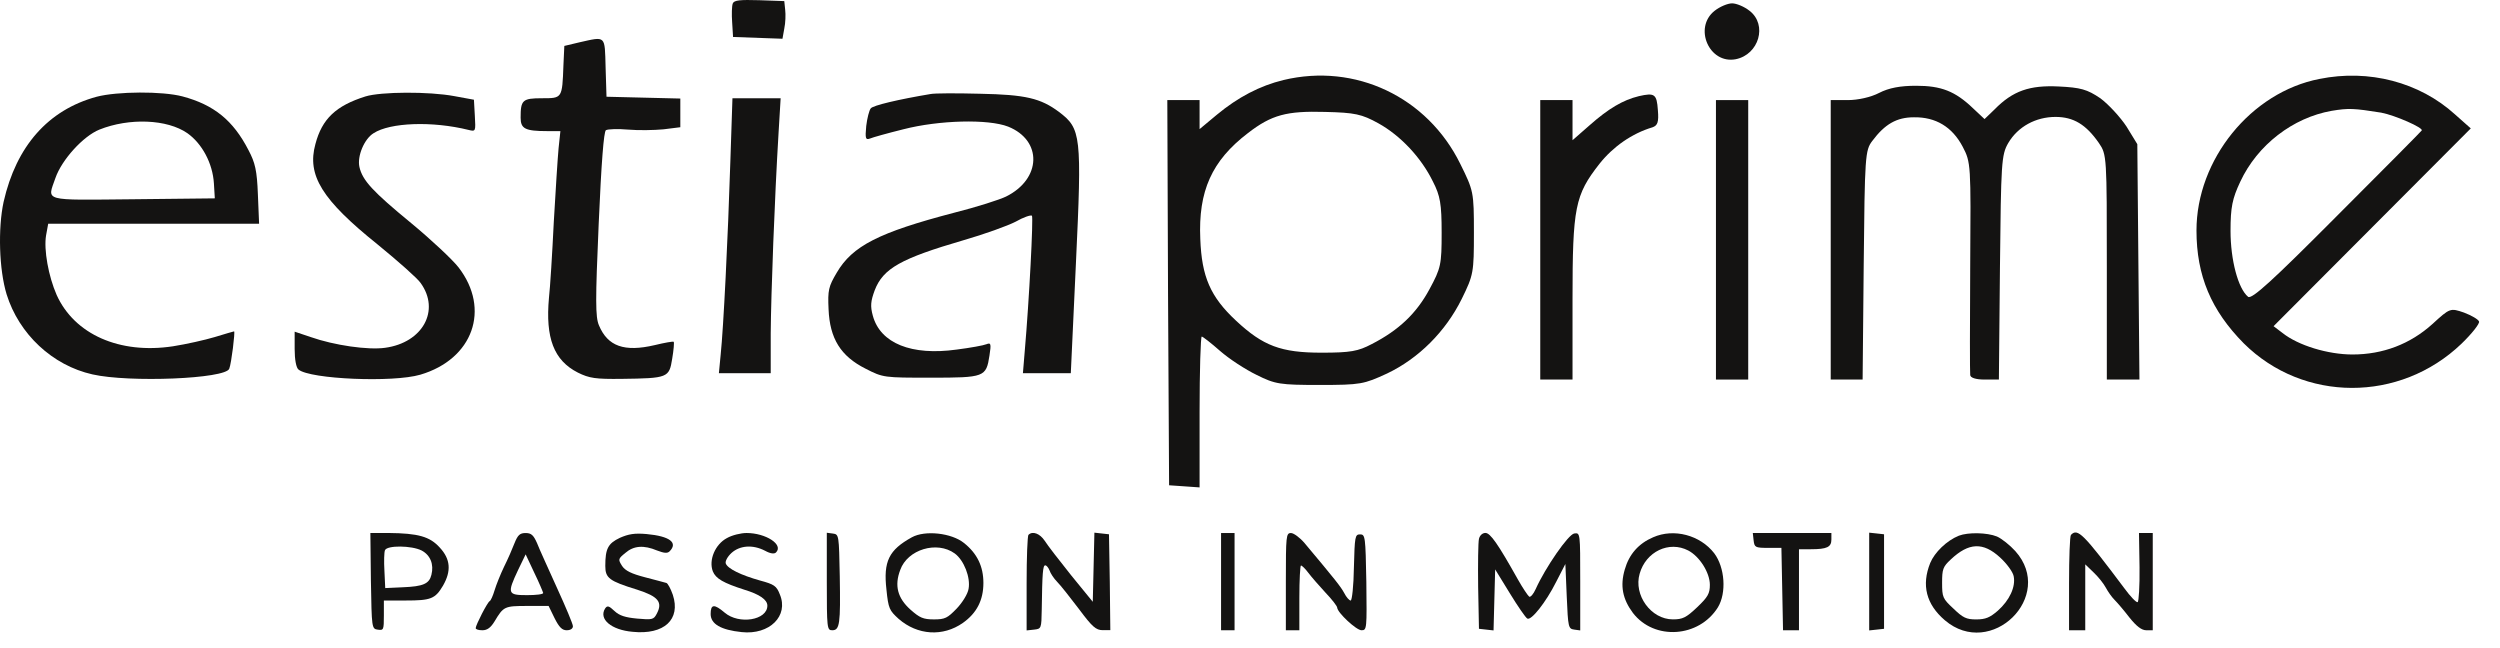
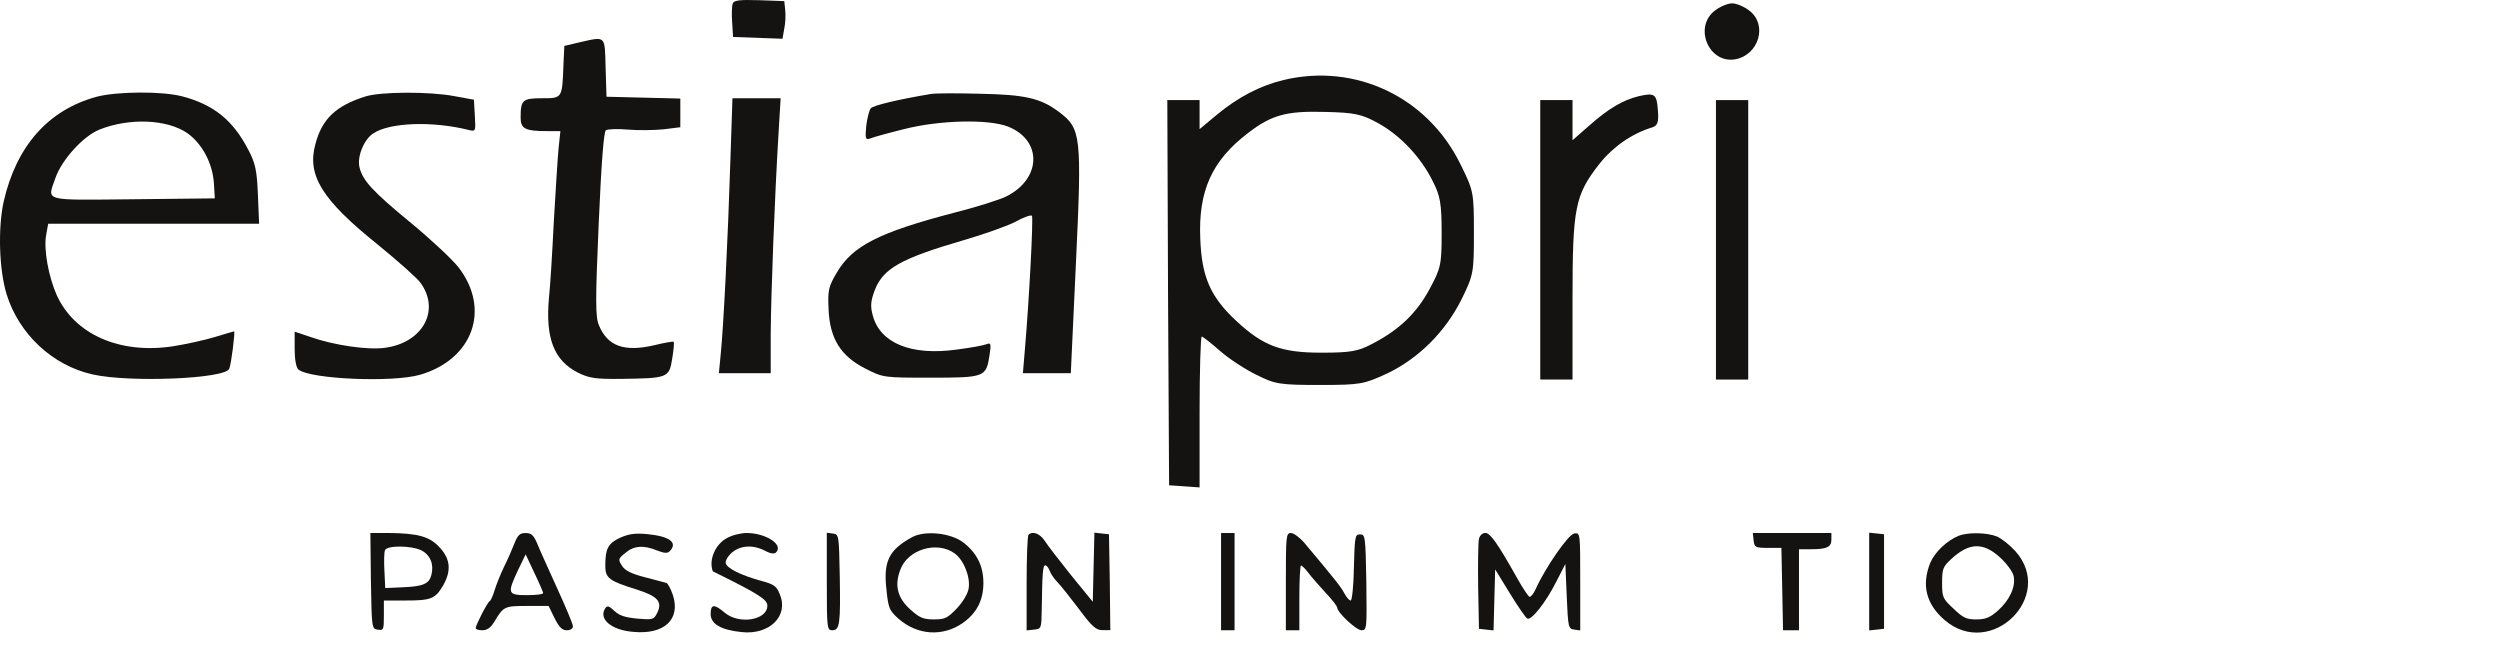
<svg xmlns="http://www.w3.org/2000/svg" width="108" height="28" viewBox="0 0 108 28" fill="none">
  <path d="M16.023 25.09C16.058 27.143 16.058 27.167 16.327 27.202C16.572 27.237 16.583 27.202 16.583 26.595V25.942H17.528C18.613 25.942 18.8 25.872 19.138 25.3C19.5 24.67 19.465 24.157 18.998 23.655C18.567 23.177 18.065 23.037 16.782 23.025H16L16.023 25.09ZM18.217 23.783C18.59 23.982 18.753 24.378 18.637 24.833C18.543 25.218 18.287 25.335 17.4 25.37L16.642 25.405L16.607 24.658C16.583 24.262 16.595 23.853 16.63 23.772C16.712 23.55 17.785 23.562 18.217 23.783Z" fill="#141312" />
  <path d="M22.23 23.458C22.137 23.703 21.938 24.158 21.775 24.485C21.623 24.8 21.436 25.267 21.366 25.5C21.297 25.733 21.203 25.943 21.157 25.967C21.063 26.002 20.55 27.005 20.55 27.133C20.55 27.192 20.678 27.227 20.841 27.227C21.052 27.227 21.203 27.11 21.366 26.842C21.752 26.2 21.787 26.177 22.778 26.177H23.7L23.956 26.702C24.155 27.098 24.283 27.227 24.482 27.227C24.645 27.227 24.75 27.157 24.75 27.052C24.75 26.958 24.435 26.212 24.061 25.395C23.688 24.567 23.291 23.703 23.198 23.458C23.047 23.12 22.953 23.027 22.708 23.027C22.463 23.027 22.37 23.108 22.23 23.458ZM23.466 25.617C23.466 25.675 23.151 25.71 22.767 25.71C21.927 25.71 21.903 25.64 22.381 24.625L22.708 23.948L23.081 24.742C23.291 25.173 23.455 25.57 23.466 25.617Z" fill="#141312" />
  <path d="M26.779 23.234C26.266 23.479 26.149 23.701 26.149 24.448C26.149 24.973 26.313 25.101 27.526 25.474C28.436 25.766 28.646 26.011 28.366 26.524C28.238 26.769 28.168 26.781 27.526 26.723C27.013 26.676 26.756 26.594 26.546 26.396C26.301 26.163 26.231 26.151 26.138 26.291C25.858 26.746 26.406 27.213 27.328 27.294C28.693 27.434 29.416 26.758 29.066 25.696C28.973 25.428 28.845 25.194 28.786 25.183C28.716 25.159 28.296 25.054 27.864 24.938C27.281 24.786 27.013 24.658 26.873 24.448C26.698 24.168 26.698 24.144 27.013 23.888C27.375 23.573 27.806 23.538 28.39 23.783C28.693 23.899 28.833 23.911 28.926 23.818C29.299 23.444 28.938 23.164 27.934 23.071C27.41 23.024 27.153 23.071 26.779 23.234Z" fill="#141312" />
-   <path d="M31.4 23.247C30.898 23.515 30.607 24.192 30.794 24.682C30.922 24.997 31.248 25.184 32.158 25.476C32.812 25.674 33.15 25.907 33.15 26.164C33.15 26.794 31.925 26.992 31.307 26.467C30.852 26.082 30.7 26.094 30.7 26.526C30.7 26.957 31.143 27.214 32.042 27.307C33.243 27.436 34.084 26.607 33.687 25.674C33.547 25.312 33.442 25.242 32.835 25.079C32.007 24.846 31.435 24.566 31.354 24.344C31.319 24.25 31.424 24.052 31.599 23.889C31.96 23.562 32.52 23.515 33.057 23.796C33.29 23.924 33.453 23.936 33.523 23.866C33.862 23.527 33.08 23.026 32.252 23.026C32.007 23.026 31.622 23.119 31.4 23.247Z" fill="#141312" />
+   <path d="M31.4 23.247C30.898 23.515 30.607 24.192 30.794 24.682C32.812 25.674 33.15 25.907 33.15 26.164C33.15 26.794 31.925 26.992 31.307 26.467C30.852 26.082 30.7 26.094 30.7 26.526C30.7 26.957 31.143 27.214 32.042 27.307C33.243 27.436 34.084 26.607 33.687 25.674C33.547 25.312 33.442 25.242 32.835 25.079C32.007 24.846 31.435 24.566 31.354 24.344C31.319 24.25 31.424 24.052 31.599 23.889C31.96 23.562 32.52 23.515 33.057 23.796C33.29 23.924 33.453 23.936 33.523 23.866C33.862 23.527 33.08 23.026 32.252 23.026C32.007 23.026 31.622 23.119 31.4 23.247Z" fill="#141312" />
  <path d="M35.718 25.115C35.718 27.145 35.729 27.227 35.951 27.227C36.278 27.227 36.313 26.958 36.278 24.893C36.243 23.12 36.243 23.085 35.986 23.05L35.718 23.015V25.115Z" fill="#141312" />
  <path d="M39.392 23.211C38.4 23.759 38.155 24.249 38.295 25.474C38.377 26.291 38.423 26.372 38.82 26.734C39.637 27.446 40.733 27.516 41.597 26.909C42.192 26.489 42.483 25.929 42.483 25.183C42.483 24.471 42.215 23.911 41.643 23.456C41.107 23.024 39.963 22.896 39.392 23.211ZM41.247 23.911C41.643 24.203 41.935 24.949 41.842 25.439C41.807 25.661 41.573 26.034 41.328 26.291C40.932 26.699 40.827 26.758 40.348 26.758C39.882 26.758 39.73 26.688 39.333 26.337C38.773 25.836 38.633 25.299 38.89 24.622C39.205 23.736 40.477 23.351 41.247 23.911Z" fill="#141312" />
  <path d="M44.431 23.104C44.385 23.139 44.35 24.096 44.35 25.204V27.234L44.676 27.199C44.98 27.164 44.991 27.153 45.003 26.348C45.026 24.749 45.05 24.423 45.155 24.423C45.213 24.423 45.295 24.528 45.341 24.644C45.376 24.761 45.528 24.994 45.668 25.134C45.82 25.286 46.24 25.823 46.613 26.313C47.185 27.083 47.348 27.223 47.64 27.223H47.966L47.943 25.146L47.908 23.081L47.593 23.046L47.278 23.011L47.243 24.504L47.208 25.998L46.275 24.854C45.761 24.213 45.248 23.548 45.131 23.361C44.921 23.046 44.606 22.929 44.431 23.104Z" fill="#141312" />
  <path d="M52.75 25.127V27.227H53.042H53.333V25.127V23.027H53.042H52.75V25.127Z" fill="#141312" />
  <path d="M55.549 25.127V27.227H55.84H56.132V25.827C56.132 25.057 56.167 24.427 56.202 24.427C56.237 24.427 56.389 24.567 56.517 24.742C56.657 24.928 56.995 25.313 57.264 25.605C57.544 25.897 57.766 26.188 57.766 26.247C57.777 26.468 58.594 27.227 58.816 27.227C59.049 27.227 59.049 27.168 59.026 25.15C58.99 23.178 58.979 23.085 58.757 23.085C58.535 23.085 58.524 23.178 58.489 24.508C58.477 25.313 58.407 25.943 58.349 25.943C58.291 25.943 58.162 25.803 58.069 25.617C57.917 25.337 57.684 25.045 56.354 23.458C56.156 23.225 55.887 23.027 55.77 23.027C55.56 23.027 55.549 23.143 55.549 25.127Z" fill="#141312" />
  <path d="M63.891 23.279C63.856 23.431 63.844 24.364 63.856 25.356L63.891 27.164L64.206 27.199L64.521 27.234L64.556 25.916L64.591 24.598L65.221 25.624C65.571 26.196 65.909 26.686 65.979 26.721C66.143 26.826 66.784 26.021 67.228 25.134L67.624 24.364L67.683 25.764C67.741 27.106 67.753 27.164 68.009 27.199L68.266 27.234V25.123C68.266 23.011 68.266 23.011 68.009 23.046C67.753 23.081 66.761 24.516 66.341 25.449C66.248 25.659 66.119 25.811 66.061 25.776C66.003 25.729 65.781 25.403 65.571 25.029C64.708 23.489 64.381 23.023 64.171 23.023C64.043 23.023 63.926 23.128 63.891 23.279Z" fill="#141312" />
-   <path d="M71.416 23.21C70.786 23.479 70.378 23.945 70.191 24.599C69.981 25.31 70.098 25.882 70.541 26.477C71.463 27.679 73.399 27.55 74.216 26.232C74.589 25.614 74.519 24.517 74.053 23.899C73.446 23.117 72.314 22.814 71.416 23.21ZM72.933 23.782C73.423 24.039 73.866 24.739 73.866 25.264C73.866 25.637 73.784 25.789 73.318 26.232C72.839 26.687 72.688 26.757 72.268 26.757C71.323 26.757 70.564 25.707 70.833 24.785C71.101 23.829 72.104 23.35 72.933 23.782Z" fill="#141312" />
  <path d="M75.756 23.342C75.791 23.645 75.826 23.668 76.374 23.668H76.957L76.992 25.442L77.027 27.227H77.366H77.716V25.477V23.727H78.229C78.929 23.727 79.116 23.633 79.116 23.307V23.027H77.412H75.721L75.756 23.342Z" fill="#141312" />
  <path d="M80.749 25.123V27.234L81.076 27.199L81.391 27.164V25.123V23.081L81.076 23.046L80.749 23.011V25.123Z" fill="#141312" />
  <path d="M84.623 23.142C84.098 23.352 83.573 23.865 83.386 24.32C83.001 25.277 83.211 26.105 84.016 26.794C86.011 28.497 88.811 25.755 87.061 23.807C86.828 23.55 86.478 23.27 86.268 23.177C85.836 23.002 85.019 22.99 84.623 23.142ZM86.408 24.087C86.688 24.344 86.956 24.705 86.991 24.892C87.084 25.347 86.816 25.93 86.303 26.385C85.964 26.677 85.778 26.759 85.369 26.759C84.949 26.759 84.798 26.689 84.389 26.292C83.923 25.86 83.899 25.802 83.899 25.172C83.899 24.589 83.934 24.484 84.273 24.169C85.054 23.434 85.673 23.41 86.408 24.087Z" fill="#141312" />
-   <path d="M89.465 23.108C89.418 23.143 89.383 24.088 89.383 25.208V27.227H89.733H90.083V25.803V24.38L90.445 24.73C90.643 24.917 90.876 25.208 90.969 25.383C91.063 25.558 91.226 25.792 91.343 25.908C91.46 26.025 91.751 26.363 91.984 26.667C92.299 27.063 92.521 27.227 92.719 27.227H92.999V25.127V23.027H92.696H92.404L92.428 24.508C92.439 25.325 92.393 26.002 92.346 26.013C92.288 26.037 92.031 25.768 91.775 25.418C89.99 23.038 89.756 22.805 89.465 23.108Z" fill="#141312" />
  <path d="M74.067 0.47C73.153 1.197 73.835 2.776 74.981 2.559C75.988 2.358 76.36 1.073 75.585 0.47C75.353 0.284 75.012 0.145 74.826 0.145C74.641 0.145 74.3 0.284 74.067 0.47Z" fill="#141312" />
  <path d="M55.447 3.457C54.425 3.705 53.48 4.2 52.566 4.958L51.822 5.578V4.324H50.428L50.459 12.636L50.505 20.964L51.171 21.01L51.822 21.056V17.806C51.822 16.01 51.868 14.54 51.915 14.54C51.961 14.54 52.318 14.819 52.705 15.159C53.092 15.5 53.805 15.964 54.285 16.196C55.091 16.599 55.292 16.63 57.011 16.63C58.778 16.63 58.917 16.599 59.924 16.134C61.287 15.484 62.449 14.323 63.146 12.915C63.657 11.877 63.673 11.769 63.673 10.051C63.673 8.286 63.657 8.24 63.084 7.079C61.659 4.184 58.545 2.714 55.447 3.457ZM59.552 5.33C60.497 5.856 61.395 6.8 61.907 7.853C62.217 8.457 62.279 8.813 62.279 10.051C62.279 11.429 62.248 11.583 61.752 12.497C61.194 13.534 60.435 14.261 59.258 14.865C58.669 15.175 58.344 15.236 57.089 15.236C55.339 15.236 54.564 14.942 53.402 13.859C52.287 12.822 51.915 11.955 51.853 10.33C51.76 8.255 52.349 6.94 53.913 5.748C54.936 4.958 55.586 4.788 57.244 4.835C58.53 4.866 58.824 4.927 59.552 5.33Z" fill="#141312" />
-   <path d="M100.201 3.41C97.242 3.983 94.888 6.893 94.888 9.958C94.888 11.908 95.523 13.41 96.932 14.834C99.504 17.388 103.671 17.404 106.336 14.849C106.785 14.416 107.126 13.983 107.095 13.89C107.064 13.797 106.769 13.627 106.444 13.503C105.855 13.302 105.84 13.302 105.081 13.998C104.12 14.865 102.943 15.314 101.626 15.314C100.573 15.314 99.287 14.927 98.605 14.385L98.218 14.091L106.738 5.547L106.057 4.943C104.523 3.55 102.339 2.977 100.201 3.41ZM102.866 4.866C103.454 4.974 104.724 5.531 104.616 5.639C104.601 5.67 102.943 7.342 100.945 9.339C98.172 12.125 97.273 12.945 97.118 12.822C96.684 12.466 96.359 11.227 96.359 9.974C96.359 8.952 96.437 8.58 96.778 7.853C97.521 6.259 99.055 5.082 100.728 4.788C101.471 4.664 101.688 4.68 102.866 4.866Z" fill="#141312" />
-   <path d="M81.178 4.014C80.822 4.2 80.264 4.324 79.83 4.324H79.087V16.397H80.465L80.512 11.46C80.558 6.739 80.574 6.491 80.883 6.088C81.426 5.361 81.937 5.067 82.68 5.067C83.625 5.051 84.338 5.485 84.787 6.336C85.144 7.017 85.144 7.095 85.113 11.521C85.097 13.983 85.097 16.103 85.113 16.196C85.113 16.32 85.36 16.397 85.732 16.397H86.352L86.398 11.553C86.445 7.017 86.46 6.692 86.755 6.181C87.173 5.469 87.948 5.051 88.799 5.051C89.574 5.051 90.116 5.376 90.674 6.181C91.015 6.677 91.015 6.769 91.015 11.537V16.397H92.424L92.332 6.228L91.867 5.469C91.603 5.067 91.092 4.51 90.736 4.246C90.163 3.859 89.884 3.782 88.939 3.736C87.684 3.674 86.956 3.921 86.166 4.726L85.732 5.144L85.237 4.68C84.462 3.937 83.858 3.705 82.773 3.705C82.092 3.705 81.596 3.798 81.178 4.014Z" fill="#141312" />
  <path d="M70.799 4.154C70.102 4.324 69.482 4.695 68.676 5.407L67.933 6.057V4.324H66.539V16.397H67.933V12.93C67.933 8.952 68.041 8.426 69.095 7.079C69.683 6.336 70.504 5.763 71.387 5.5C71.604 5.423 71.666 5.284 71.62 4.757C71.573 4.061 71.48 3.999 70.799 4.154Z" fill="#141312" />
  <path d="M74.129 16.397H75.523V4.324H74.129V16.397Z" fill="#141312" />
  <path d="M31.655 0.151C31.616 0.254 31.603 0.616 31.629 0.964L31.668 1.597L33.803 1.674L33.881 1.235C33.933 0.99 33.946 0.629 33.92 0.422L33.881 0.048L32.8 0.009C31.967 -0.017 31.707 0.009 31.655 0.151Z" fill="#141312" />
  <path d="M25.029 1.829L24.379 1.984L24.34 2.824C24.288 4.257 24.288 4.244 23.415 4.244C22.569 4.244 22.491 4.321 22.491 5.083C22.491 5.561 22.686 5.664 23.637 5.664H24.209L24.131 6.4C24.092 6.813 24.001 8.246 23.923 9.602C23.858 10.945 23.767 12.417 23.715 12.868C23.559 14.599 23.923 15.567 24.964 16.096C25.459 16.342 25.732 16.38 26.852 16.367C28.856 16.342 28.908 16.316 29.038 15.502C29.104 15.115 29.13 14.792 29.104 14.766C29.078 14.741 28.713 14.805 28.284 14.909C26.969 15.218 26.253 14.96 25.875 14.056C25.719 13.695 25.719 12.985 25.863 9.679C25.98 6.994 26.084 5.69 26.175 5.625C26.266 5.574 26.695 5.561 27.138 5.599C27.581 5.638 28.258 5.625 28.661 5.587L29.39 5.496V4.257L26.201 4.179L26.162 2.914C26.123 1.507 26.188 1.571 25.029 1.829Z" fill="#141312" />
  <path d="M4.177 4.179C2.082 4.747 0.702 6.31 0.155 8.724C-0.092 9.873 -0.04 11.642 0.285 12.713C0.819 14.431 2.264 15.786 3.995 16.174C5.583 16.535 9.748 16.367 9.904 15.928C9.995 15.709 10.165 14.315 10.113 14.315C10.087 14.315 9.709 14.431 9.28 14.56C8.85 14.689 8.043 14.87 7.47 14.96C5.166 15.309 3.214 14.444 2.446 12.739C2.095 11.939 1.886 10.79 1.99 10.17L2.082 9.666H11.193L11.141 8.401C11.102 7.368 11.024 7.033 10.737 6.49C10.074 5.199 9.241 4.528 7.887 4.166C7.015 3.934 5.062 3.947 4.177 4.179ZM8.095 5.754C8.733 6.206 9.188 7.058 9.241 7.923L9.28 8.569L5.739 8.608C1.782 8.646 2.042 8.711 2.394 7.691C2.667 6.903 3.591 5.883 4.294 5.599C5.583 5.083 7.223 5.148 8.095 5.754Z" fill="#141312" />
  <path d="M15.788 4.166C14.512 4.567 13.913 5.135 13.627 6.219C13.25 7.575 13.913 8.634 16.308 10.557C17.194 11.28 18.04 12.029 18.17 12.223C19.029 13.411 18.261 14.805 16.634 15.025C15.905 15.128 14.447 14.921 13.419 14.56L12.729 14.328V15.076C12.729 15.528 12.794 15.89 12.898 15.967C13.406 16.38 16.972 16.535 18.157 16.187C20.435 15.515 21.203 13.359 19.81 11.552C19.549 11.216 18.625 10.351 17.766 9.641C16.1 8.272 15.658 7.794 15.527 7.213C15.423 6.749 15.736 6 16.139 5.754C16.855 5.29 18.677 5.225 20.239 5.612C20.552 5.69 20.552 5.677 20.513 5.006L20.474 4.308L19.628 4.153C18.534 3.947 16.452 3.96 15.788 4.166Z" fill="#141312" />
  <path d="M40.194 4.063C38.814 4.295 37.707 4.554 37.616 4.683C37.551 4.76 37.46 5.109 37.421 5.444C37.369 5.987 37.395 6.051 37.577 5.987C37.694 5.935 38.345 5.754 39.022 5.586C40.571 5.186 42.693 5.135 43.552 5.47C45.036 6.064 44.997 7.73 43.461 8.491C43.2 8.621 42.198 8.943 41.222 9.189C37.968 10.041 36.822 10.622 36.145 11.784C35.794 12.378 35.755 12.533 35.794 13.359C35.846 14.624 36.315 15.386 37.395 15.928C38.15 16.316 38.189 16.316 40.207 16.316C42.536 16.316 42.602 16.29 42.745 15.36C42.823 14.857 42.81 14.792 42.615 14.87C42.497 14.921 41.925 15.025 41.326 15.102C39.373 15.373 38.033 14.831 37.707 13.643C37.59 13.217 37.616 13.01 37.785 12.546C38.15 11.59 38.931 11.164 41.625 10.377C42.523 10.118 43.526 9.757 43.877 9.576C44.216 9.382 44.528 9.279 44.58 9.318C44.645 9.395 44.463 12.946 44.268 15.18L44.19 16.122H46.259L46.48 11.371C46.741 5.832 46.702 5.561 45.752 4.838C44.958 4.244 44.307 4.089 42.341 4.05C41.339 4.024 40.376 4.024 40.194 4.063Z" fill="#141312" />
  <path d="M31.551 6.981C31.447 10.312 31.251 14.211 31.134 15.309L31.056 16.122H33.295V14.405C33.308 12.688 33.464 8.556 33.633 5.754L33.724 4.244H31.642L31.551 6.981Z" fill="#141312" />
</svg>